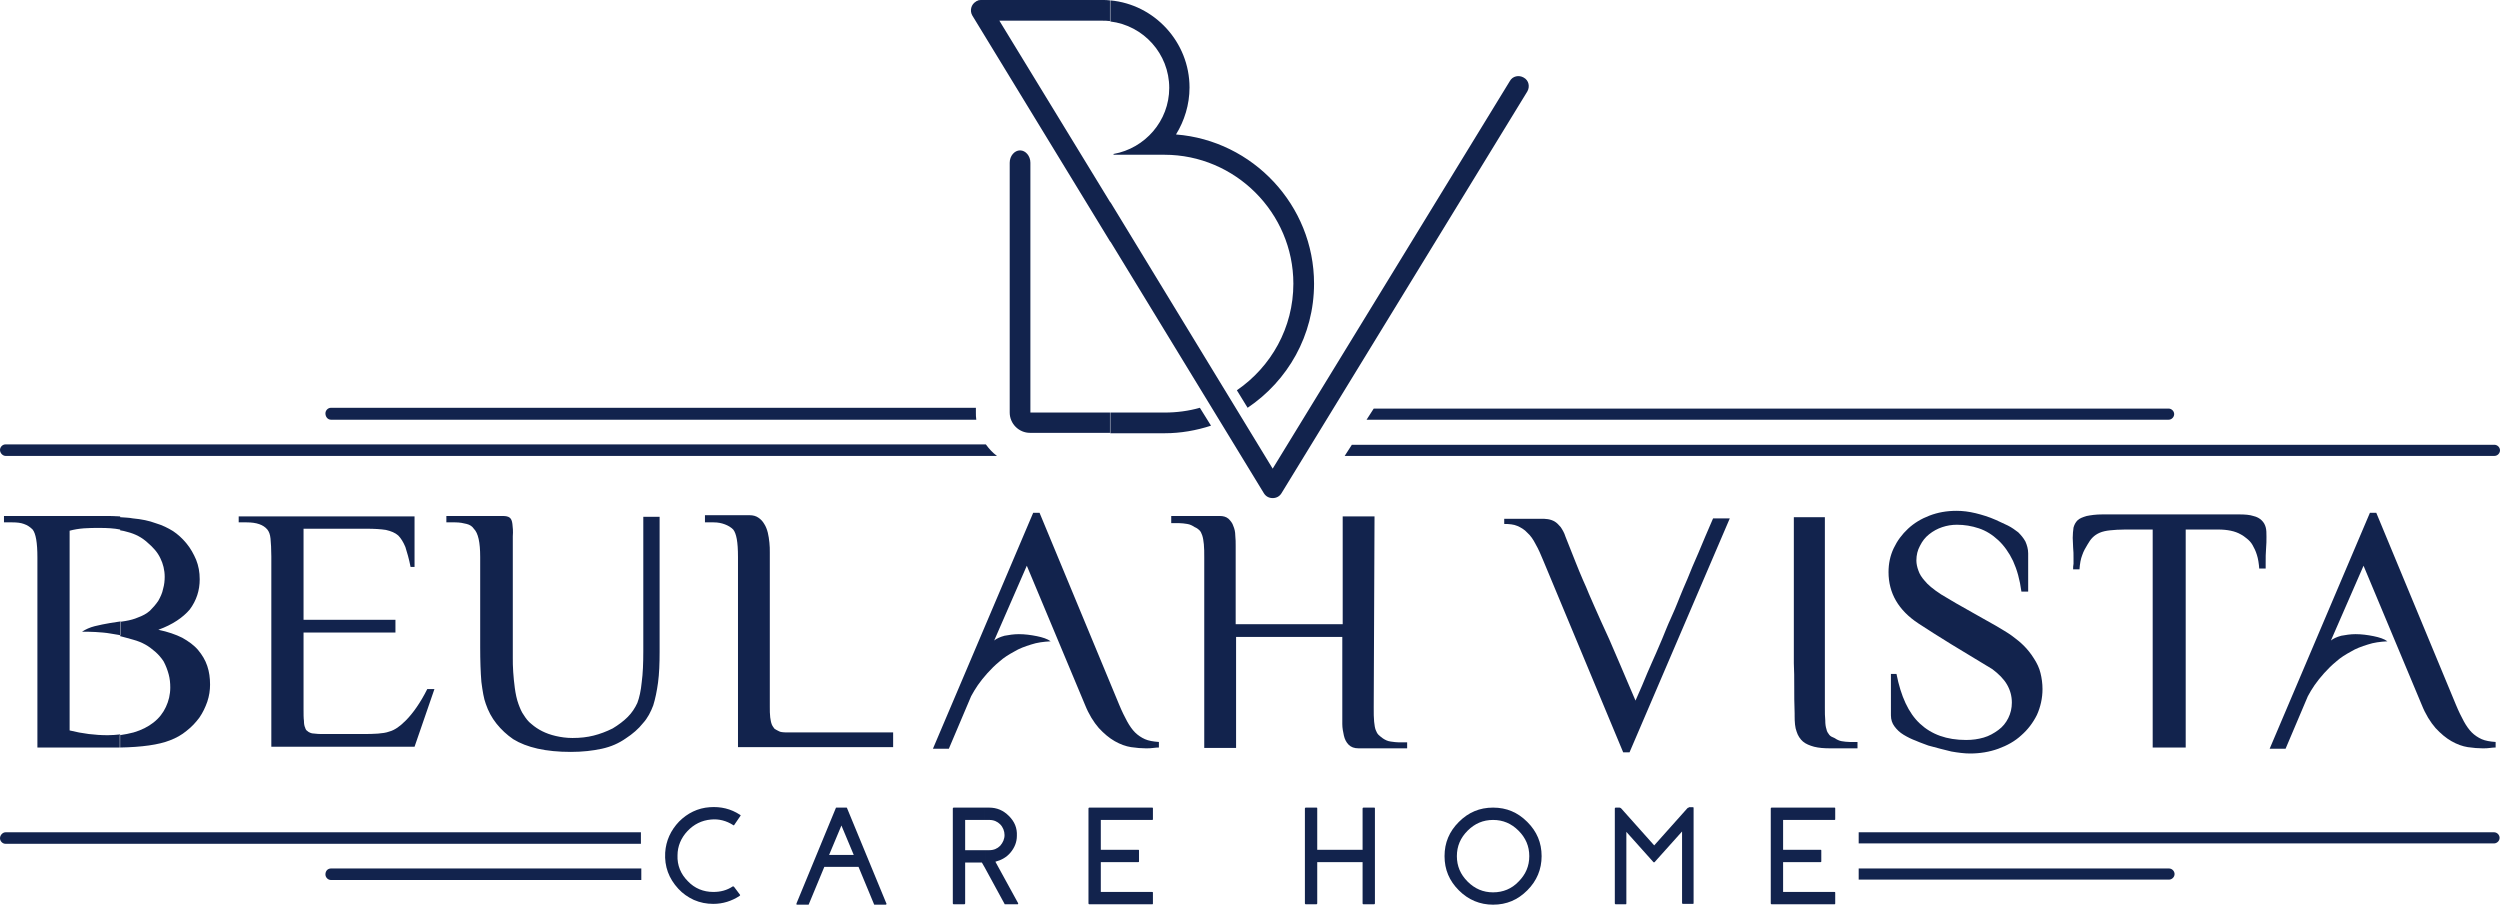
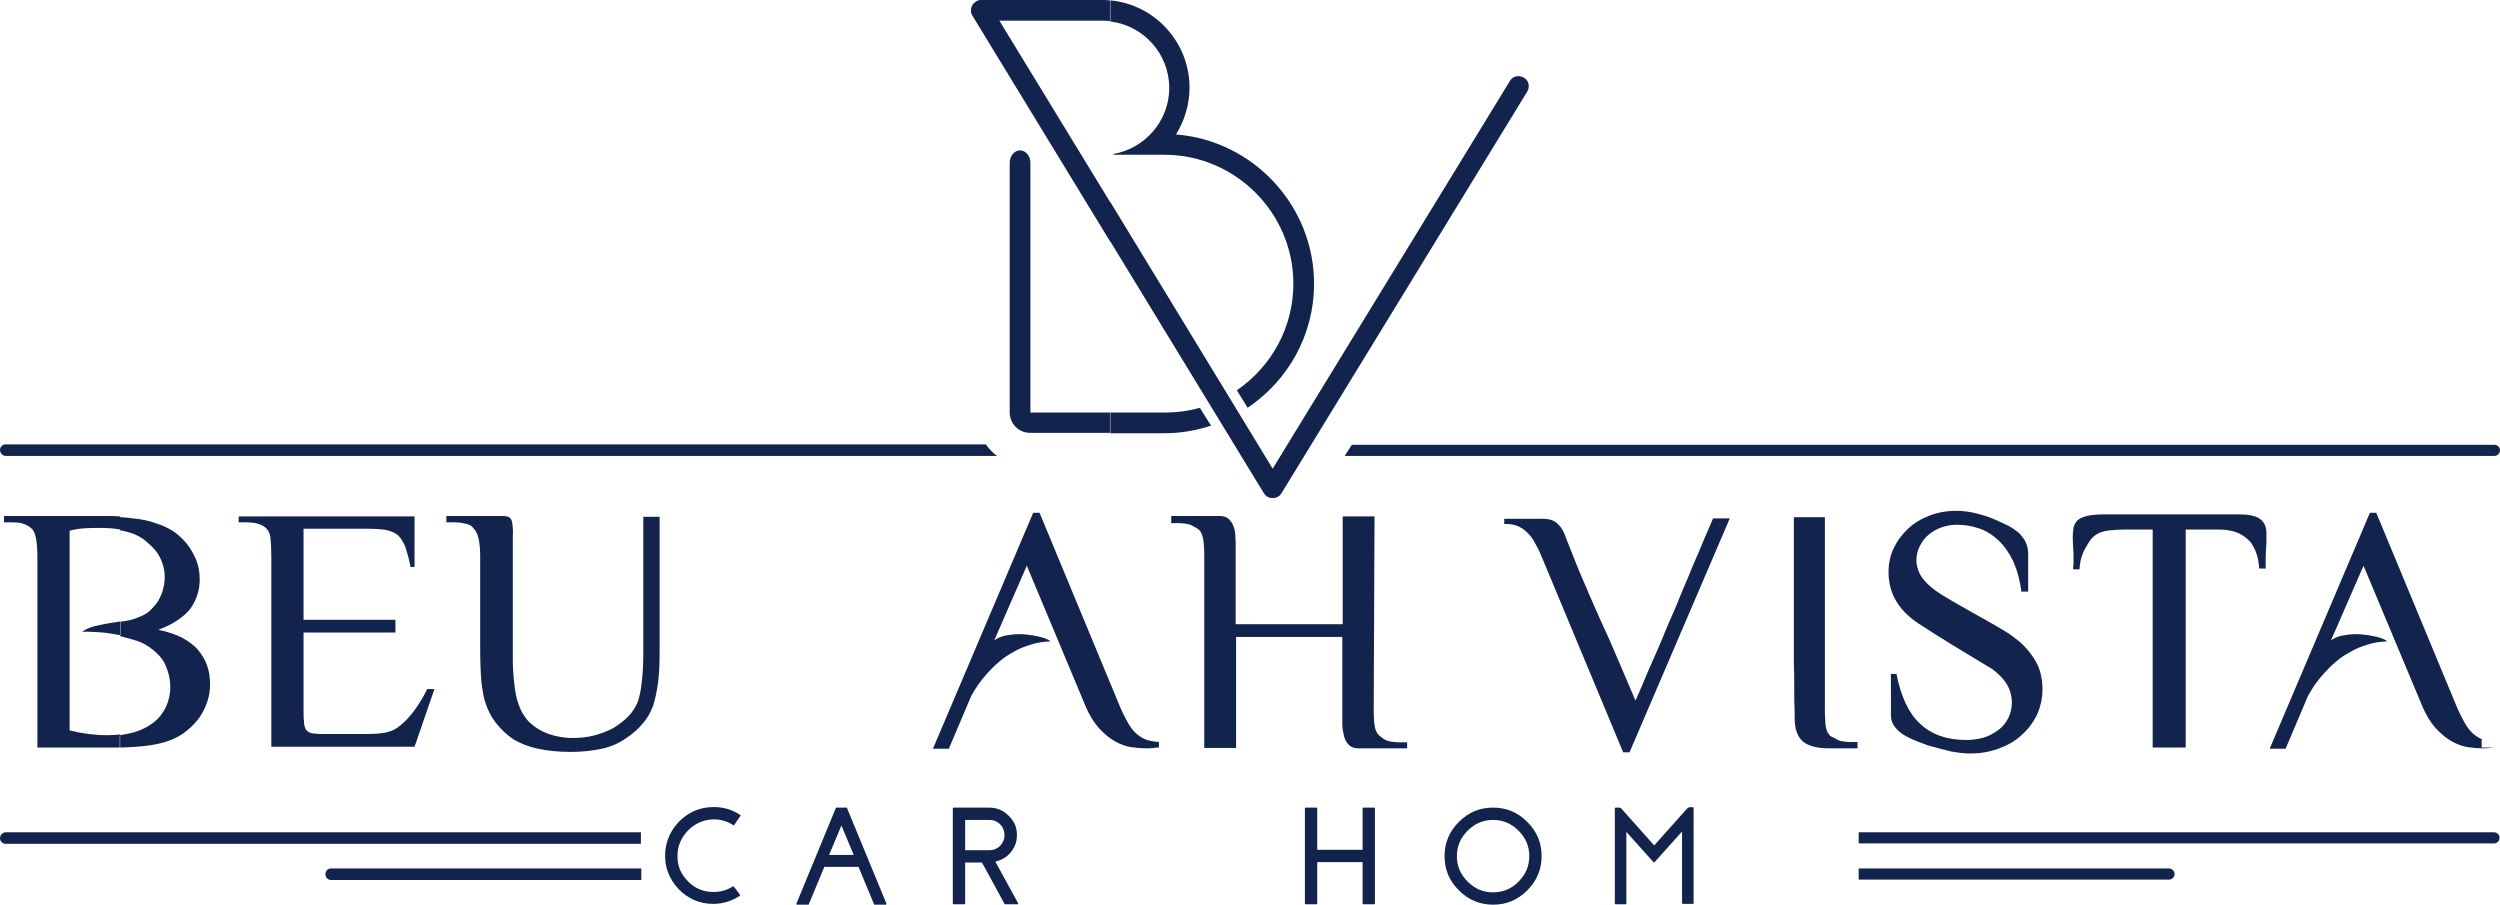
<svg xmlns="http://www.w3.org/2000/svg" id="Layer_1" x="0px" y="0px" viewBox="0 0 628.4 227.4" style="enable-background:new 0 0 628.4 227.4;" xml:space="preserve">
  <style type="text/css">	.st0{display:none;fill:#FFFFFF;}	.st1{fill-rule:evenodd;clip-rule:evenodd;fill:#12234D;}</style>
-   <rect x="-235.8" y="-256.3" class="st0" width="1100" height="740" />
  <g>
    <g>
      <path class="st1" d="M1.4,114.6h249.2c-1.1-0.8-2-1.8-2.8-2.9H1.4c-0.8,0-1.4,0.7-1.4,1.4v0C0,113.9,0.7,114.6,1.4,114.6   L1.4,114.6z M338,114.6h289c0.8,0,1.4-0.7,1.4-1.4v0c0-0.8-0.7-1.4-1.4-1.4H339.8L338,114.6z" />
-       <path class="st1" d="M83.2,105.5h162.2c-0.1-0.6-0.1-1.2-0.1-1.8c0-0.1,0-0.1,0-0.2c0-0.1,0-0.2,0-0.3v-0.7H83.2   c-0.8,0-1.4,0.7-1.4,1.4v0C81.8,104.8,82.4,105.5,83.2,105.5L83.2,105.5z M343.5,105.5h201.6c0.8,0,1.4-0.7,1.4-1.4v0   c0-0.8-0.7-1.4-1.4-1.4H345.3L343.5,105.5z" />
    </g>
    <g>
      <path class="st1" d="M184.5,222.9c-0.1-0.1-0.2-0.1-0.3-0.1c-1.5,1-3.1,1.4-4.9,1.4c-2.5,0-4.7-0.9-6.4-2.7   c-1.8-1.8-2.7-4-2.6-6.5c0-2.3,0.9-4.4,2.5-6.1c1.6-1.7,3.6-2.7,5.9-2.9c2-0.2,3.9,0.3,5.6,1.4c0.1,0.1,0.2,0.1,0.3-0.1l1.5-2.2   c0.1-0.1,0.1-0.2-0.1-0.3c-2.3-1.5-4.8-2.1-7.6-1.9c-3,0.2-5.6,1.5-7.7,3.6c-2.1,2.2-3.3,4.8-3.5,7.8c-0.2,3.5,0.9,6.5,3.3,9.1   c1.1,1.2,2.4,2.1,3.9,2.8c1.6,0.7,3.2,1,4.9,1c2.4,0,4.6-0.7,6.6-2c0.1-0.1,0.2-0.2,0.1-0.3L184.5,222.9z" />
      <path class="st1" d="M211.5,207.5L211.5,207.5l3.1,7.4h-3.1v3h4.3l3.9,9.4c0,0.1,0.1,0.1,0.2,0.1h2.7c0.1,0,0.1,0,0.2-0.1   c0-0.1,0.1-0.1,0-0.2l-9.9-24c0-0.1-0.1-0.1-0.2-0.1h-1.2V207.5z M208.4,214.9l3.1-7.4V203h-1.2c-0.1,0-0.2,0-0.2,0.1l-9.9,24   c0,0.1,0,0.1,0,0.2c0,0.1,0.1,0.1,0.2,0.1h2.7c0.1,0,0.2,0,0.2-0.1l3.9-9.4h4.3v-3H208.4z" />
      <path class="st1" d="M247.6,206.1h1.1c1.1,0,2,0.4,2.7,1.1c0.7,0.7,1.1,1.7,1.1,2.7c0,1-0.4,1.9-1.1,2.7c-0.7,0.7-1.6,1.1-2.7,1.1   h-1.1v4.5l4.9,9c0,0.1,0.1,0.1,0.2,0.1h3c0.1,0,0.2,0,0.2-0.1c0-0.1,0.1-0.2,0-0.2l-5.7-10.4c1.5-0.4,2.8-1.1,3.8-2.3   c1-1.2,1.6-2.6,1.6-4.2c0.1-2-0.6-3.6-2-5c-1.4-1.4-3-2.1-5-2.1h-1.1V206.1z M242.6,213.7v-7.6h4.9V203h-7.8   c-0.1,0-0.2,0.1-0.2,0.2v23.9c0,0.1,0.1,0.2,0.2,0.2h2.7c0.1,0,0.2-0.1,0.2-0.2v-10.3h4.2l0,0l0.8,1.4v-4.5H242.6z" />
-       <path class="st1" d="M273.8,203c-0.1,0-0.2,0.1-0.2,0.2v23.9c0,0.1,0.1,0.2,0.2,0.2h15.8c0.2,0,0.2-0.1,0.2-0.2v-2.7   c0-0.2-0.1-0.2-0.2-0.2h-12.9v-7.5h9.4c0.2,0,0.2-0.1,0.2-0.2v-2.7c0-0.2-0.1-0.2-0.2-0.2h-9.4v-7.5h12.9c0.2,0,0.2-0.1,0.2-0.2   v-2.7c0-0.2-0.1-0.2-0.2-0.2H273.8z" />
      <path class="st1" d="M342.7,203c-0.1,0-0.2,0.1-0.2,0.2v10.4h-11.4v-10.4c0-0.2-0.1-0.2-0.2-0.2h-2.7c-0.1,0-0.2,0.1-0.2,0.2v23.9   c0,0.1,0.1,0.2,0.2,0.2h2.7c0.1,0,0.2-0.1,0.2-0.2v-10.4h11.4v10.4c0,0.1,0.1,0.2,0.2,0.2h2.7c0.1,0,0.2-0.1,0.2-0.2v-23.9   c0-0.2-0.1-0.2-0.2-0.2H342.7z" />
      <path class="st1" d="M375.3,224.3L375.3,224.3l0,3.1h0c3.4,0,6.2-1.2,8.6-3.6c2.4-2.4,3.6-5.3,3.6-8.6c0-3.4-1.2-6.2-3.6-8.6   c-2.4-2.4-5.2-3.6-8.6-3.6h0v3.1h0c2.5,0,4.6,0.9,6.4,2.7c1.8,1.8,2.7,3.9,2.7,6.4c0,2.5-0.9,4.6-2.7,6.4   C380,223.4,377.8,224.3,375.3,224.3z M375.3,224.3c-2.5,0-4.6-0.9-6.4-2.7c-1.8-1.8-2.7-3.9-2.7-6.4c0-2.5,0.9-4.6,2.7-6.4   c1.8-1.8,3.9-2.7,6.4-2.7V203c-3.4,0-6.2,1.2-8.6,3.6c-2.4,2.4-3.6,5.2-3.6,8.6c0,3.4,1.2,6.2,3.6,8.6c2.4,2.4,5.3,3.6,8.6,3.6   V224.3z" />
      <path class="st1" d="M424.5,203c-0.2,0-0.3,0.1-0.4,0.2l-8.3,9.3l-8.3-9.3c-0.1-0.1-0.3-0.2-0.4-0.2h-1c-0.1,0-0.2,0.1-0.2,0.2   v23.9c0,0.1,0.1,0.2,0.2,0.2h2.5c0.2,0,0.2-0.1,0.2-0.2v-18l6.8,7.6c0.1,0.1,0.2,0.1,0.3,0l6.9-7.7v18c0,0.1,0.1,0.2,0.2,0.2h2.5   c0.2,0,0.2-0.1,0.2-0.2v-23.9c0-0.2-0.1-0.2-0.2-0.2H424.5z" />
-       <path class="st1" d="M445.3,203c-0.1,0-0.2,0.1-0.2,0.2v23.9c0,0.1,0.1,0.2,0.2,0.2h15.8c0.2,0,0.2-0.1,0.2-0.2v-2.7   c0-0.2-0.1-0.2-0.2-0.2h-12.9v-7.5h9.4c0.2,0,0.2-0.1,0.2-0.2v-2.7c0-0.2-0.1-0.2-0.2-0.2h-9.4v-7.5h12.9c0.2,0,0.2-0.1,0.2-0.2   v-2.7c0-0.2-0.1-0.2-0.2-0.2H445.3z" />
    </g>
    <g>
      <g>
        <path class="st1" d="M39.8,158.3c2.4,0.5,4.4,1.2,6,2c1.6,0.9,3,1.9,4,3.1c1,1.2,1.8,2.5,2.3,4c0.5,1.5,0.7,3,0.7,4.7    c0,1.4-0.2,2.8-0.7,4.3c-0.5,1.4-1.1,2.7-2,4c-0.9,1.2-1.9,2.3-3.2,3.3c-1.2,1-2.6,1.8-4.2,2.4c-2.8,1.1-7,1.7-12.6,1.8v-3.1    c1.3-0.2,2.4-0.4,3.5-0.7c2-0.6,3.6-1.4,5-2.5c1.4-1.1,2.4-2.4,3.1-3.9c0.7-1.5,1.1-3.1,1.1-4.9c0-1.1-0.1-2.2-0.4-3.3    c-0.3-1.1-0.7-2.2-1.3-3.3c-0.6-0.9-1.3-1.7-2.1-2.4c-0.8-0.7-1.6-1.3-2.5-1.8c-0.9-0.5-1.9-0.9-3-1.2c-1-0.3-2.2-0.6-3.3-0.9    v-3.6c0.4-0.1,0.9-0.1,1.3-0.2c1.2-0.2,2.3-0.5,3.2-0.9c1.1-0.4,2.1-0.9,3-1.7c0.8-0.8,1.5-1.6,2.1-2.5c0.5-0.9,1-1.9,1.2-3    c0.3-1,0.4-2.1,0.4-3c0-1.7-0.4-3.3-1.1-4.7c-0.7-1.5-1.8-2.7-3.2-3.9c-1.4-1.3-3.1-2.2-5.1-2.7c-0.6-0.2-1.2-0.3-1.8-0.4v-3.3    c1.1,0.1,2.2,0.1,3.2,0.3c2.2,0.2,4.1,0.6,5.7,1.2c1.7,0.5,3.1,1.2,4.4,2c1.2,0.8,2.3,1.8,3.3,3c1.1,1.3,1.9,2.8,2.5,4.2    c0.6,1.5,0.9,3.1,0.9,4.9c0,2.8-0.8,5.3-2.5,7.6C46,155.2,43.4,157,39.8,158.3z M30.3,187.9c-0.7,0-1.3,0-2,0H9.4v-47.8    c0-3.7-0.4-6-1.2-7c-0.6-0.6-1.3-1.1-2.2-1.4c-0.8-0.3-1.8-0.4-2.9-0.4H1v-1.6h25c1.5,0,2.9,0,4.2,0.1v3.3    c-1.5-0.3-3.2-0.4-5.1-0.4c-1.4,0-2.7,0-4,0.1c-1.3,0.1-2.5,0.3-3.6,0.6v50.2c1.6,0.4,3.2,0.7,4.8,0.9c1.6,0.2,3.2,0.3,4.8,0.3    c1.1,0,2.1-0.1,3.1-0.2V187.9L30.3,187.9z M30.3,156.2l-2.6,0.4c-1.3,0.2-2.6,0.5-3.9,0.8c-1.2,0.3-2.3,0.8-3.2,1.4    c0.2,0,0.5,0,0.8,0c0.3,0,0.6,0,0.9,0c1.1,0,2.3,0.1,3.6,0.2c1.3,0.1,2.6,0.4,4,0.6l0.4,0.1V156.2z" />
        <path class="st1" d="M76.3,132.9v22.9h23.1v3.2H76.3v19.2c0,1.3,0,2.3,0.1,3c0,0.7,0.1,1.3,0.3,1.7c0.1,0.4,0.3,0.7,0.5,0.8    c0.2,0.2,0.5,0.4,0.8,0.5c0.2,0.1,0.6,0.2,1.1,0.2c0.6,0.1,1.2,0.1,2,0.1h9.8c1.7,0,3,0,4.1-0.1c1.1-0.1,2-0.2,2.8-0.5    c0.8-0.2,1.5-0.6,2.1-1c0.6-0.4,1.3-1,2.1-1.8c0.9-0.9,1.8-2,2.7-3.3c0.9-1.3,1.8-2.8,2.7-4.6h1.8l-5,14.5H68.2v-47.8    c0-1.9-0.1-3.4-0.2-4.5c-0.1-1.1-0.4-1.8-0.8-2.3c-1-1.2-2.7-1.8-5.2-1.8h-2v-1.5h44.2v12.7h-1c-0.4-2.1-0.9-3.7-1.3-5    c-0.5-1.2-1.1-2.2-1.8-2.9c-0.8-0.7-1.8-1.1-3.1-1.4c-1.3-0.2-2.9-0.3-4.9-0.3H76.3z" />
        <path class="st1" d="M165.8,129.7v34.2c0,2.9-0.1,5.5-0.4,7.7c-0.3,2.2-0.7,4.1-1.2,5.7c-0.6,1.6-1.4,3.2-2.6,4.5    c-1.1,1.4-2.6,2.7-4.3,3.8c-1.7,1.2-3.7,2.1-6,2.6c-2.3,0.5-4.9,0.8-7.8,0.8c-6.3,0-11.1-1.1-14.5-3.2c-1.6-1.1-3-2.4-4.2-3.9    c-1.2-1.5-2.1-3.2-2.7-5c-0.5-1.3-0.8-3.2-1.1-5.5c-0.2-2.4-0.3-5.3-0.3-8.7V140c0-3.7-0.5-6-1.6-7.1c-0.4-0.6-1-1-1.8-1.2    c-0.8-0.2-1.7-0.4-2.9-0.4h-2.2v-1.6h14.2c0.7,0,1.3,0.1,1.7,0.4c0.4,0.3,0.6,0.8,0.7,1.6c0.1,0.8,0.2,1.8,0.1,3.1    c0,1.3,0,3,0,5.2v25.3c0,1.1,0,2.3,0.1,3.6c0.1,1.3,0.2,2.6,0.4,4c0.2,1.5,0.5,2.9,0.9,4c0.4,1.1,0.8,2.1,1.4,2.9    c0.5,0.8,1.1,1.6,1.9,2.2c0.8,0.7,1.7,1.3,2.7,1.8c1,0.5,2.1,0.9,3.4,1.2c1.3,0.3,2.7,0.5,4.2,0.5c2,0,3.7-0.2,5.3-0.6    c1.6-0.4,3.2-1,4.8-1.8c1.5-0.9,2.8-1.9,3.8-2.9c1-1,1.8-2.2,2.4-3.5c0.5-1.3,0.9-3.1,1.1-5.2c0.3-2.2,0.4-4.8,0.4-7.8v-33.8    H165.8z" />
-         <path class="st1" d="M224.6,187.8h-39.1v-47.8c0-1.9-0.1-3.4-0.3-4.5c-0.2-1.1-0.5-1.9-0.9-2.4c-0.6-0.6-1.3-1-2.1-1.3    c-0.8-0.3-1.7-0.5-2.8-0.5h-2.2v-1.8h11.2c0.9,0,1.6,0.2,2.2,0.6c0.6,0.4,1.1,0.9,1.5,1.6c0.4,0.6,0.7,1.4,0.9,2.2    c0.2,0.8,0.3,1.6,0.4,2.5c0.1,0.8,0.1,1.7,0.1,2.5c0,0.8,0,1.5,0,2.1v36.6c0,1,0,1.9,0.1,2.7c0.1,0.7,0.2,1.3,0.4,1.8    c0.2,0.5,0.5,0.8,0.7,1.1c0.3,0.2,0.7,0.4,1.1,0.6c0.3,0.2,1,0.3,2.1,0.3c1.1,0,2.5,0,4.4,0h22.2V187.8z" />
        <path class="st1" d="M291.4,187.9c-0.4,0-0.9,0-1.5,0.1c-0.6,0.1-1.2,0.1-1.9,0.1c-1.1,0-2.3-0.1-3.7-0.3    c-1.3-0.2-2.7-0.7-4.1-1.5c-1.4-0.8-2.7-1.9-4-3.3c-1.3-1.5-2.5-3.4-3.5-5.9l-14.6-34.9l-8.2,18.8c0.6-0.5,1.5-0.9,2.6-1.2    c1.1-0.2,2.3-0.4,3.6-0.4c1.5,0,3,0.2,4.5,0.5c1.5,0.3,2.7,0.7,3.5,1.3c-1.8,0.1-3.4,0.3-4.9,0.8c-1.6,0.5-3,1-4.3,1.8    c-1.3,0.7-2.6,1.5-3.7,2.5c-1.1,0.9-2.1,1.9-3,2.9c-0.9,1-1.7,2-2.4,3c-0.7,1-1.2,1.9-1.7,2.8l-5.6,13.2l-4,0l25.2-59.3h1.6    l20,48.2c0.7,1.7,1.4,3.1,2,4.2c0.6,1.1,1.3,2.1,2,2.8c0.7,0.7,1.6,1.3,2.5,1.7c0.9,0.4,2.1,0.6,3.5,0.7V187.9z" />
        <path class="st1" d="M310.8,156.9h26.7v-27.1h8l-0.2,47.9c0,1.6,0,2.8,0.1,3.7c0.1,0.9,0.2,1.6,0.4,2.1c0.2,0.5,0.4,0.9,0.7,1.2    c0.3,0.3,0.7,0.6,1.1,0.9c0.6,0.4,1.2,0.7,2,0.8c0.7,0.1,1.5,0.2,2.1,0.2h2v1.5h-12.2c-1.1,0-1.9-0.3-2.5-0.9    c-0.6-0.6-1-1.4-1.2-2.3c-0.2-0.9-0.4-1.9-0.4-2.9c0-1,0-2,0-2.9v-19h-26.7v27.9h-8v-47.7c0-1.4,0-2.6-0.1-3.5    c-0.1-0.9-0.2-1.6-0.4-2.2c-0.2-0.6-0.4-1-0.7-1.3c-0.3-0.3-0.7-0.6-1.2-0.8c-0.6-0.4-1.2-0.7-1.9-0.8c-0.7-0.1-1.3-0.2-2-0.2h-2    v-1.8h12.2c0.9,0,1.6,0.2,2.2,0.7c0.5,0.5,1,1.1,1.2,1.8c0.3,0.7,0.5,1.5,0.5,2.4c0.1,0.9,0.1,1.8,0.1,2.6c0,0.5,0,1.1,0,1.6    c0,0.5,0,1,0,1.4V156.9z" />
      </g>
      <g>
        <path class="st1" d="M378.1,130.4h6.4c0.5,0,1,0,1.4,0c0.5,0,0.9,0,1.3,0c0.7,0,1.3,0,1.9,0.1c0.6,0.1,1.2,0.3,1.7,0.6    c0.5,0.3,1,0.8,1.5,1.4c0.4,0.6,0.9,1.4,1.2,2.4c1,2.5,1.8,4.6,2.5,6.3c0.7,1.7,1.3,3.3,1.9,4.6c0.6,1.3,1.1,2.5,1.5,3.5    c0.5,1.1,0.9,2.1,1.4,3.2c0.5,1.1,1,2.3,1.6,3.6c0.6,1.3,1.3,2.8,2.1,4.6c0.8,1.8,1.7,4,2.8,6.5c1.1,2.5,2.3,5.5,3.8,8.9    c1.2-2.7,2.2-5,3-7c0.8-1.9,1.6-3.6,2.2-5c0.6-1.4,1.1-2.6,1.5-3.5c0.4-1,0.8-1.9,1.1-2.7c0.3-0.8,0.7-1.6,1-2.3    c0.3-0.7,0.7-1.6,1.1-2.5c0.4-0.9,0.8-2,1.3-3.2c0.5-1.2,1.1-2.7,1.9-4.5c0.7-1.8,1.6-3.9,2.7-6.4c1-2.5,2.3-5.4,3.7-8.7l4.2,0    l-25.2,58.8H408l-20-48c-0.7-1.7-1.3-3.1-2-4.3c-0.6-1.2-1.3-2.2-2.1-2.9c-0.7-0.8-1.6-1.3-2.5-1.7c-0.9-0.4-2.1-0.5-3.3-0.5    V130.4z" />
        <path class="st1" d="M458.7,129.8v48c0,1.3,0,2.4,0.1,3.3c0,0.9,0.1,1.6,0.3,2.2c0.1,0.6,0.4,1,0.7,1.4c0.3,0.4,0.8,0.6,1.3,0.8    c0.6,0.4,1.2,0.7,1.8,0.8c0.7,0.1,1.3,0.2,2,0.2h2v1.6h-6.8c-1.6,0-2.9-0.1-4.1-0.4c-1.1-0.3-2.1-0.7-2.8-1.3    c-0.7-0.6-1.3-1.5-1.6-2.5c-0.4-1-0.5-2.4-0.5-4v-0.6c-0.1-2.4-0.1-4.6-0.1-6.7c0-2.1,0-4-0.1-5.9c0-1.9,0-3.7,0-5.4    c0-1.7,0-3.4,0-5.1c0-1.9,0-3.8,0-5.7c0-1.9,0-3.9,0-6c0-2.1,0-4.3,0-6.7c0-2.4,0-5,0-7.8H458.7z" />
        <path class="st1" d="M475.1,169.4h1.6c1.1,5.6,3,9.8,5.9,12.5c2.9,2.7,6.7,4.1,11.6,4.1c1.6,0,3-0.2,4.4-0.6    c1.4-0.4,2.6-1.1,3.7-1.9c1.1-0.8,1.9-1.8,2.5-3c0.6-1.2,0.9-2.5,0.9-3.9c0-1.6-0.4-3.1-1.2-4.5c-0.8-1.4-2.1-2.7-3.7-3.9    c-3.8-2.3-7.3-4.4-10.4-6.3c-3.1-1.9-5.9-3.7-8.2-5.2c-5-3.3-7.5-7.6-7.5-12.9c0-2.1,0.4-4.1,1.3-6c0.9-1.9,2.1-3.5,3.6-4.9    c1.5-1.4,3.3-2.5,5.4-3.3c2.1-0.8,4.3-1.2,6.8-1.2c1.6,0,3.1,0.2,4.8,0.6c1.6,0.4,3.3,0.9,5.1,1.7c1,0.5,2,0.9,3,1.4    c1,0.5,1.8,1.1,2.6,1.7c0.7,0.7,1.3,1.4,1.8,2.3c0.4,0.9,0.7,1.9,0.7,3v9.6h-1.7c-0.4-3-1.1-5.5-2.1-7.7c-1-2.1-2.3-3.9-3.7-5.2    c-1.5-1.4-3.1-2.4-4.9-3c-1.8-0.6-3.6-0.9-5.5-0.9c-1.3,0-2.5,0.2-3.7,0.6c-1.2,0.4-2.3,1-3.3,1.8c-1,0.8-1.7,1.7-2.3,2.9    c-0.6,1.1-0.9,2.3-0.9,3.7c0,0.8,0.2,1.7,0.5,2.5c0.3,0.9,0.8,1.7,1.6,2.6c0.7,0.9,2.1,2.1,4.1,3.4c2.1,1.3,4.9,2.9,8.3,4.8    c2.2,1.2,4,2.3,5.5,3.1c1.5,0.9,2.9,1.7,4,2.5c1.1,0.8,2.2,1.7,3,2.5c0.9,0.9,1.8,2,2.6,3.3c0.7,1.1,1.3,2.3,1.6,3.6    c0.3,1.2,0.5,2.6,0.5,4c0,2.3-0.5,4.5-1.4,6.5c-1,2-2.3,3.7-3.9,5.1c-1.6,1.5-3.6,2.6-5.8,3.4c-2.2,0.8-4.6,1.2-7.1,1.2    c-1.4,0-3-0.2-4.7-0.5c-1.7-0.4-3.6-0.9-5.8-1.5c-1-0.4-2-0.7-3.1-1.2c-1.1-0.4-2.1-0.9-3.1-1.5c-1-0.6-1.7-1.3-2.3-2.1    c-0.6-0.8-0.9-1.7-0.9-2.8V169.4z" />
        <path class="st1" d="M567.9,143.1c-0.1-1.4-0.3-2.7-0.6-3.6c-0.3-1-0.7-1.8-1.1-2.5c-0.4-0.7-0.9-1.2-1.4-1.6    c-0.5-0.4-1-0.8-1.6-1.1c-1.4-0.8-3.3-1.2-5.7-1.2h-8.1v54.8h-8.3v-54.8h-6.9c-1.5,0-2.8,0.1-3.8,0.2c-1,0.1-1.9,0.3-2.6,0.6    c-0.7,0.3-1.3,0.7-1.8,1.2c-0.5,0.5-0.9,1.1-1.3,1.8c-0.5,0.8-1,1.7-1.3,2.6c-0.4,1-0.6,2.2-0.7,3.6h-1.6c0-0.5,0-0.9,0.1-1.4    c0-0.4,0-0.9,0-1.3c0-1,0-1.9-0.1-2.8c0-0.8-0.1-1.7-0.1-2.4c0-1,0.1-1.8,0.2-2.6c0.2-0.7,0.5-1.3,1-1.8c0.5-0.5,1.3-0.8,2.3-1.1    c1-0.2,2.3-0.4,4-0.4h34.3c1.5,0,2.7,0.1,3.6,0.4c0.9,0.2,1.6,0.6,2.1,1.1c0.5,0.5,0.8,1,1,1.7c0.2,0.7,0.2,1.5,0.2,2.4    c0,0.9,0,1.9-0.1,3c-0.1,1.1-0.1,2.3-0.1,3.6c0,0.2,0,0.5,0,0.7c0,0.2,0,0.5,0,0.7H567.9z" />
-         <path class="st1" d="M627.4,187.9c-0.4,0-0.9,0-1.5,0.1c-0.6,0.1-1.2,0.1-1.9,0.1c-1.1,0-2.3-0.1-3.7-0.3    c-1.3-0.2-2.7-0.7-4.1-1.5c-1.4-0.8-2.7-1.9-4-3.3c-1.3-1.5-2.5-3.4-3.5-5.9l-14.6-34.9l-8.2,18.8c0.6-0.5,1.5-0.9,2.6-1.2    c1.1-0.2,2.3-0.4,3.6-0.4c1.5,0,3,0.2,4.5,0.5c1.5,0.3,2.7,0.7,3.5,1.3c-1.8,0.1-3.4,0.3-4.9,0.8c-1.6,0.5-3,1-4.3,1.8    c-1.3,0.7-2.6,1.5-3.7,2.5c-1.1,0.9-2.1,1.9-3,2.9c-0.9,1-1.7,2-2.4,3c-0.7,1-1.2,1.9-1.7,2.8l-5.6,13.2l-4,0l25.2-59.3h1.6    l20,48.2c0.7,1.7,1.4,3.1,2,4.2c0.6,1.1,1.3,2.1,2,2.8c0.7,0.7,1.6,1.3,2.5,1.7c0.9,0.4,2.1,0.6,3.5,0.7V187.9z" />
+         <path class="st1" d="M627.4,187.9c-0.4,0-0.9,0-1.5,0.1c-0.6,0.1-1.2,0.1-1.9,0.1c-1.1,0-2.3-0.1-3.7-0.3    c-1.3-0.2-2.7-0.7-4.1-1.5c-1.4-0.8-2.7-1.9-4-3.3c-1.3-1.5-2.5-3.4-3.5-5.9l-14.6-34.9l-8.2,18.8c0.6-0.5,1.5-0.9,2.6-1.2    c1.1-0.2,2.3-0.4,3.6-0.4c1.5,0,3,0.2,4.5,0.5c1.5,0.3,2.7,0.7,3.5,1.3c-1.8,0.1-3.4,0.3-4.9,0.8c-1.6,0.5-3,1-4.3,1.8    c-1.3,0.7-2.6,1.5-3.7,2.5c-1.1,0.9-2.1,1.9-3,2.9c-0.9,1-1.7,2-2.4,3c-0.7,1-1.2,1.9-1.7,2.8l-5.6,13.2l-4,0l25.2-59.3h1.6    l20,48.2c0.7,1.7,1.4,3.1,2,4.2c0.6,1.1,1.3,2.1,2,2.8c0.7,0.7,1.6,1.3,2.5,1.7V187.9z" />
      </g>
    </g>
    <path class="st1" d="M279.1,0.1C290.2,1.1,299,10.6,299,22c0,4.3-1.3,8.4-3.4,11.8c19.3,1.5,34.7,17.8,34.7,37.5  c0,13-6.6,24.4-16.7,31.2l-2.7-4.4c8.6-5.9,14.2-15.7,14.2-26.8l0,0c0-17.8-14.6-32.4-32.4-32.4h-12.8v-0.2c7.9-1.4,14-8.3,14-16.6  l0,0c0-8.6-6.5-15.7-14.8-16.7V0.1L279.1,0.1z M279.1,50.8v9.9l38.6,63.3c0.5,0.8,1.3,1.2,2.2,1.2c0.9,0,1.7-0.4,2.2-1.2l61.8-101  c0.7-1.2,0.4-2.8-0.9-3.5c-1.2-0.7-2.8-0.4-3.5,0.9l-59.6,97.4L279.1,50.8L279.1,50.8z M279.1,108.8v-5.1h13.6  c3.1,0,6.1-0.4,8.9-1.2l2.8,4.5c-3.7,1.2-7.6,1.9-11.6,1.9H279.1z M245.7,0.2c0.1-0.1,0.4-0.2,0.8-0.2l0,0h0h0H277  c0.7,0,1.4,0,2,0.1v5.2c-0.7-0.1-1.4-0.1-2-0.1h-25.8l27.9,45.7v9.9L244.4,3.9c-0.7-1.2-0.3-2.8,0.9-3.5  C245.4,0.3,245.6,0.2,245.7,0.2L245.7,0.2z M279.1,103.7H259c0-0.2,0-0.3,0-0.5V40.9c0-1.7-1.2-3.1-2.6-3.1c-1.4,0-2.6,1.4-2.6,3.1  v62.3c0,0.2,0,0.3,0,0.5h0c0,2.8,2.3,5.1,5.1,5.1h20.1V103.7z" />
    <g>
      <path class="st1" d="M1.4,209.2h159.7v2.9H1.4c-0.8,0-1.4-0.7-1.4-1.4v0C0,209.9,0.7,209.2,1.4,209.2L1.4,209.2z M467.2,209.2   h159.7c0.8,0,1.4,0.7,1.4,1.4v0c0,0.8-0.7,1.4-1.4,1.4H467.2V209.2z" />
      <path class="st1" d="M83.2,218.3h78v2.9h-78c-0.8,0-1.4-0.7-1.4-1.4v0C81.8,218.9,82.4,218.3,83.2,218.3L83.2,218.3z M467.2,218.3   h78c0.8,0,1.4,0.7,1.4,1.4v0c0,0.8-0.7,1.4-1.4,1.4h-78V218.3z" />
    </g>
  </g>
</svg>